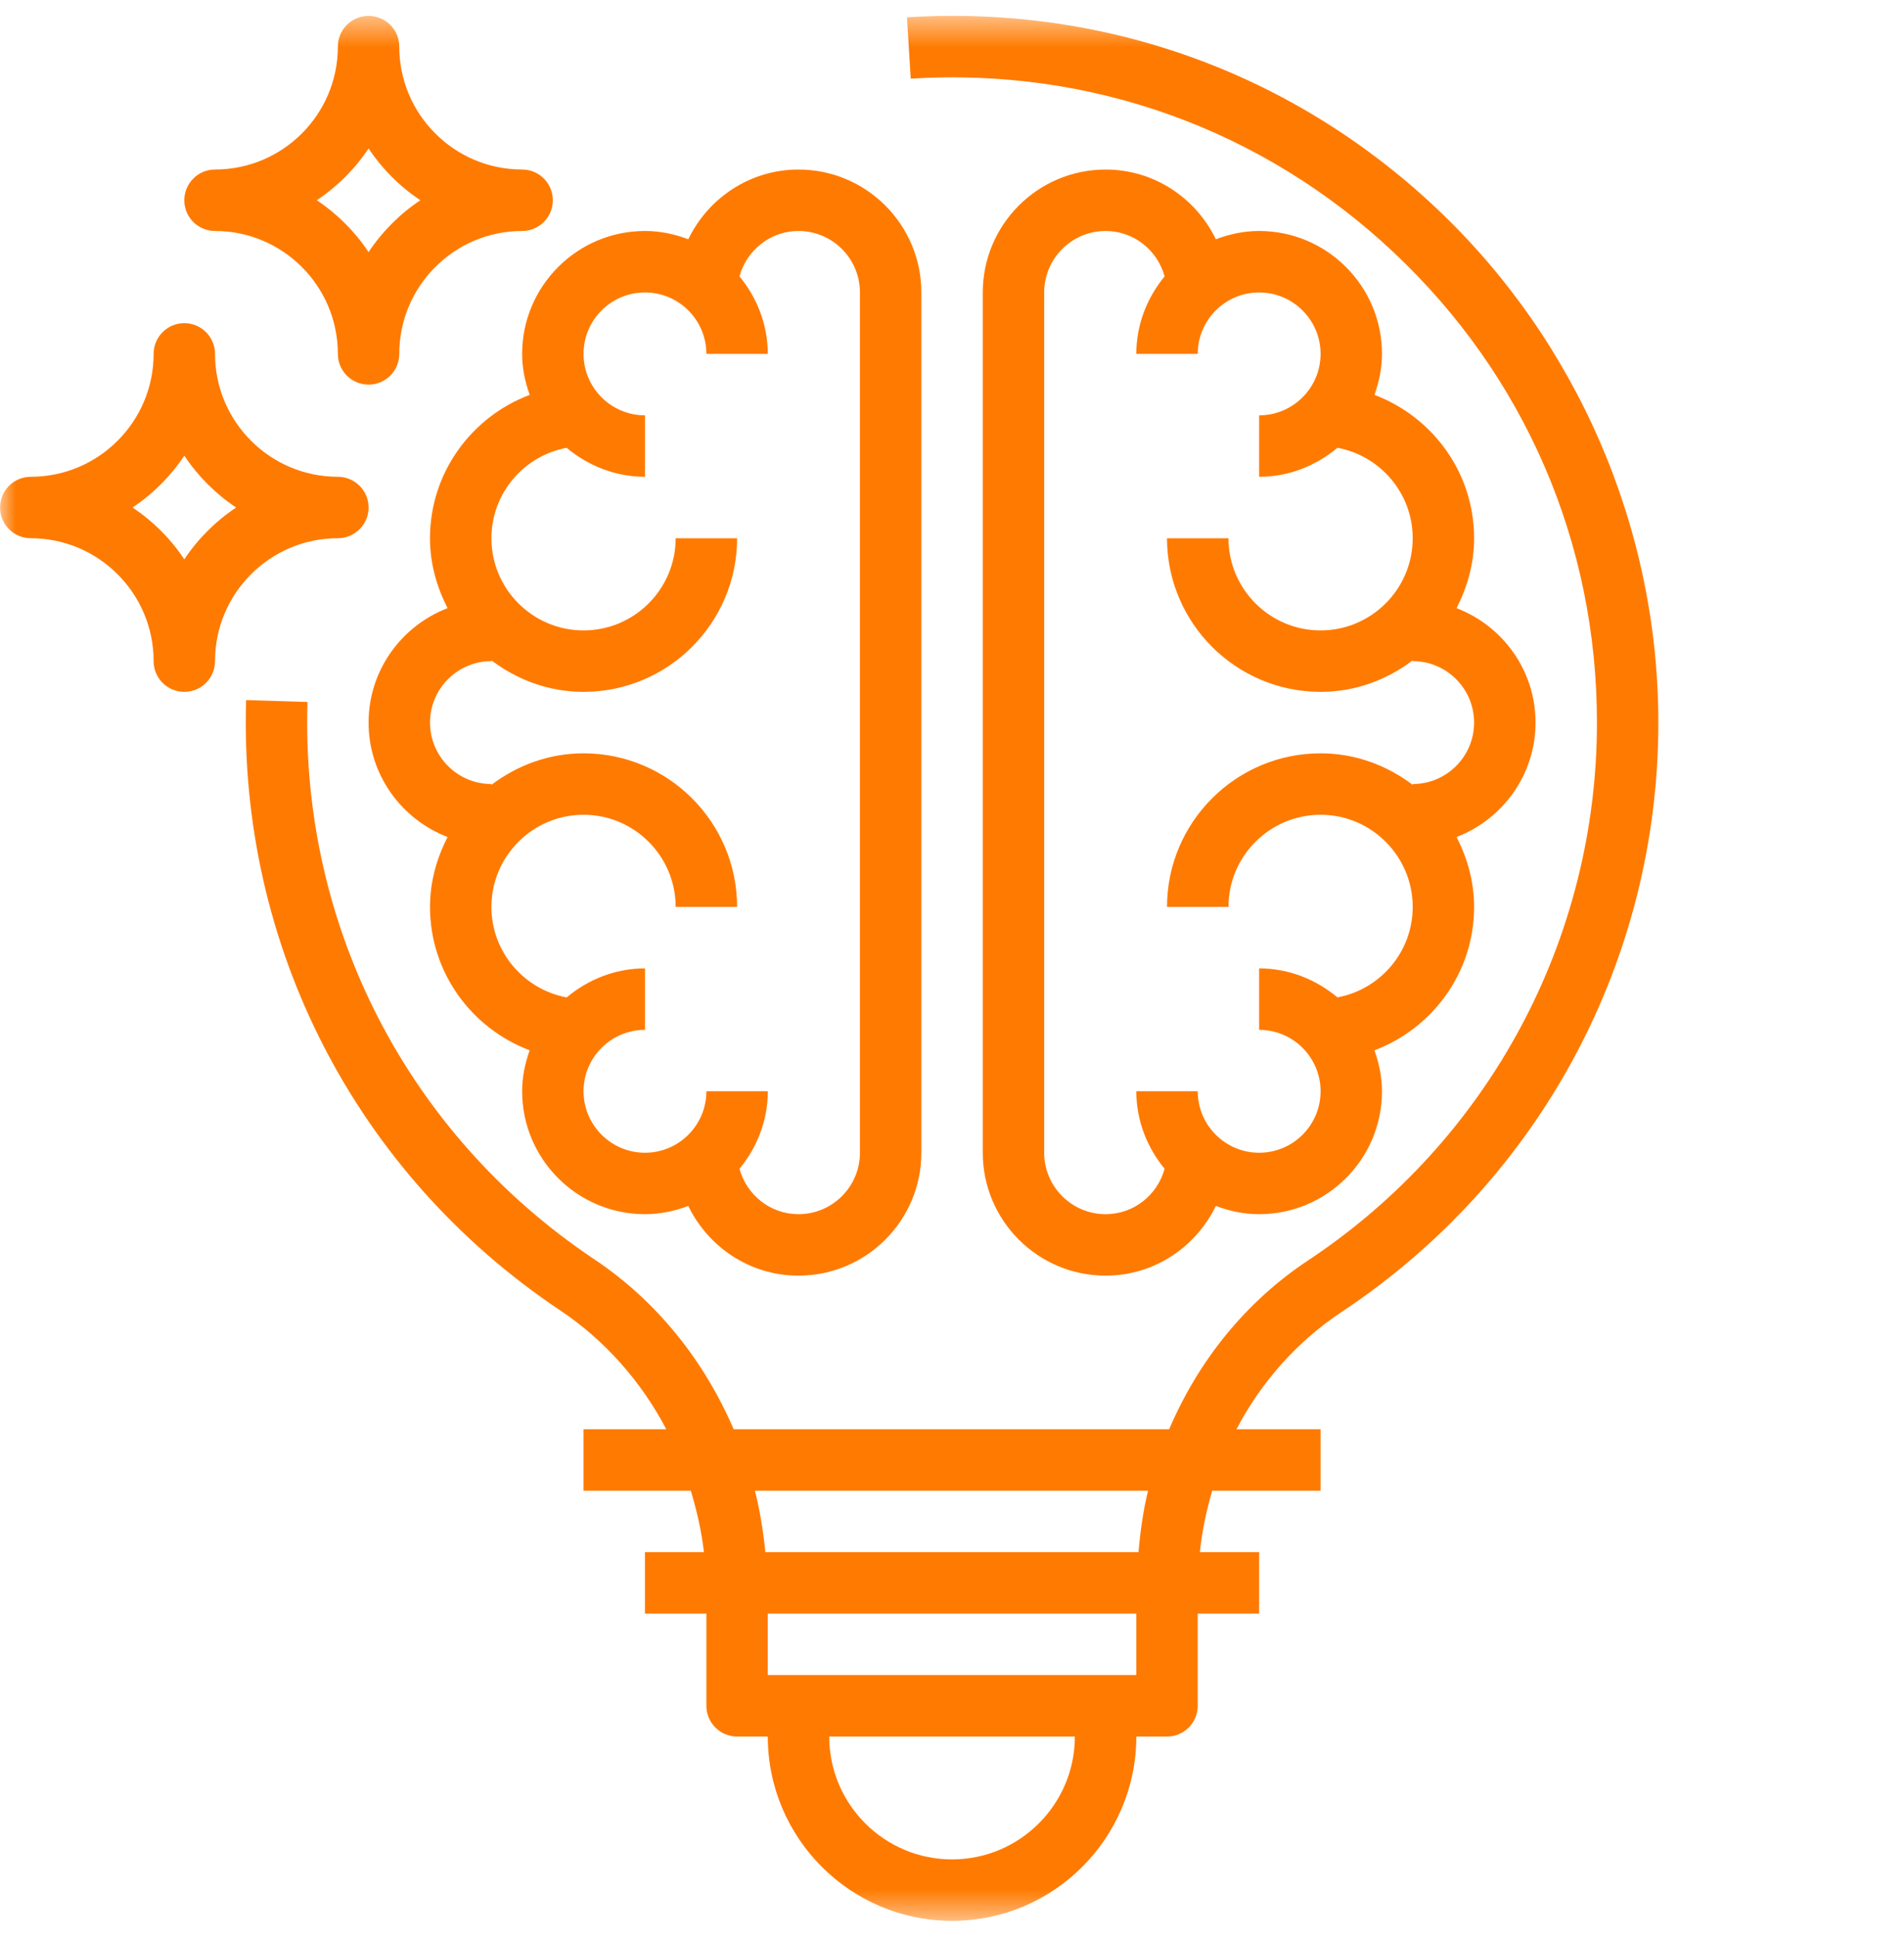
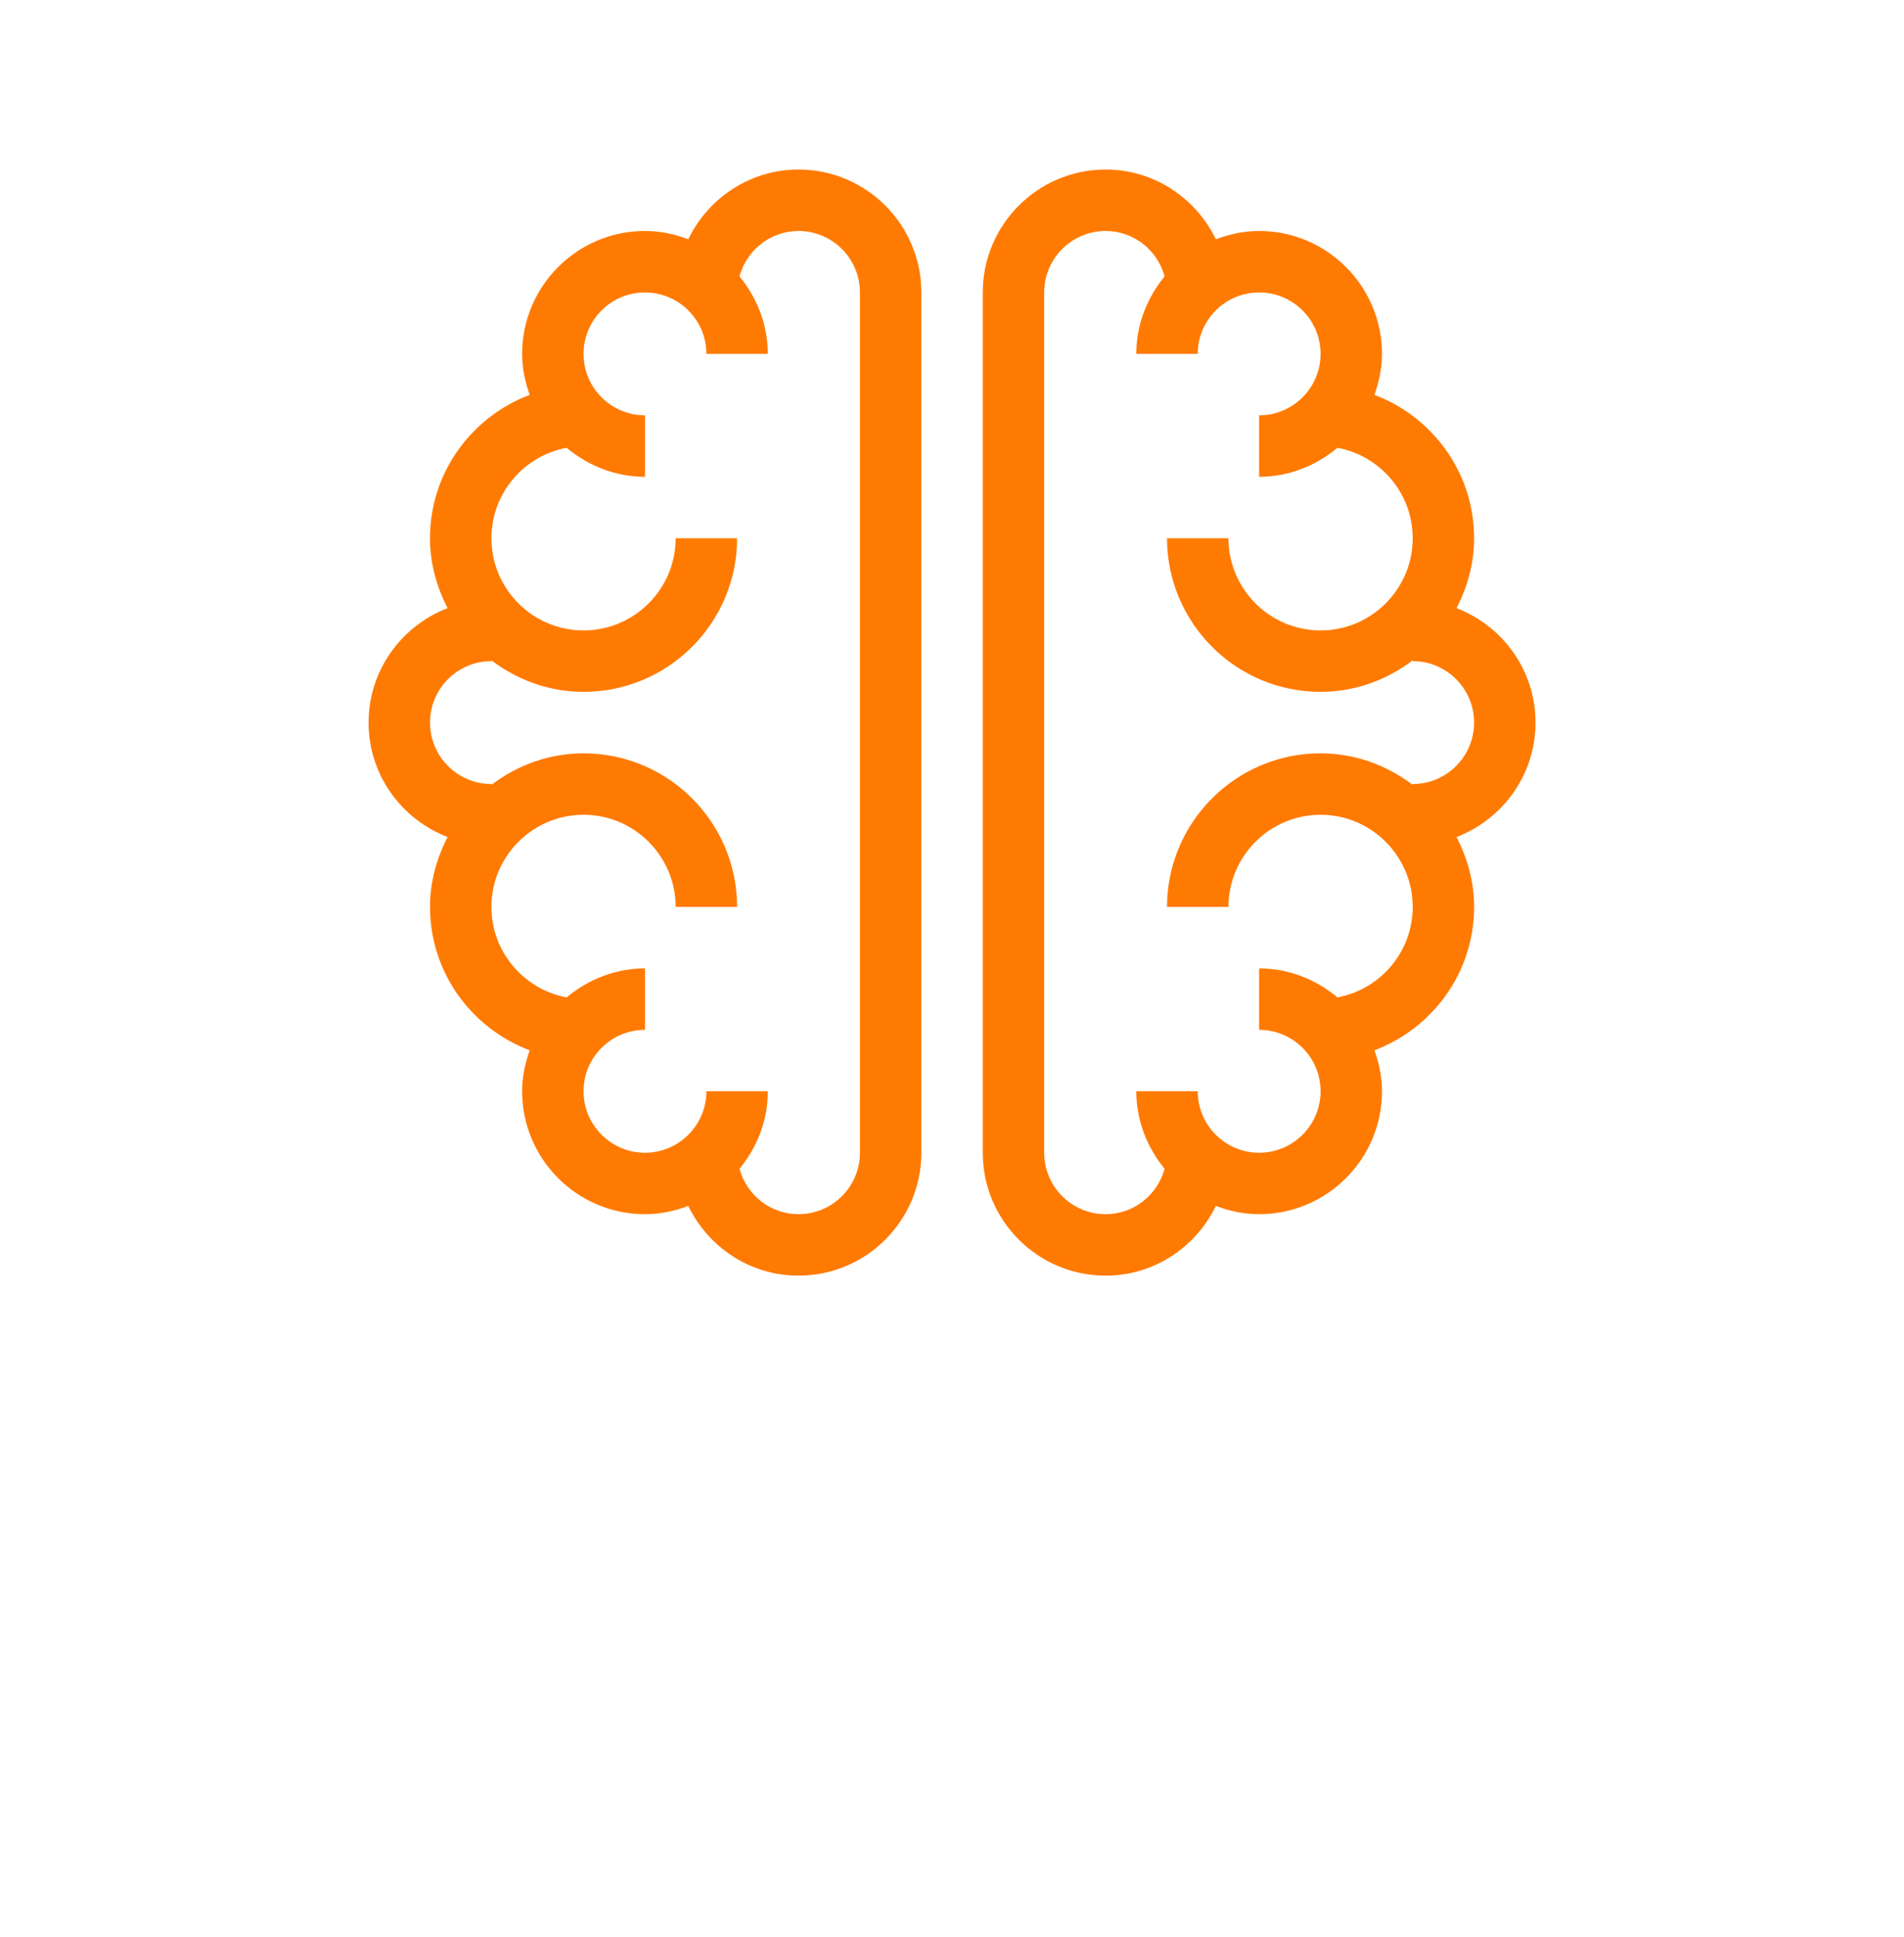
<svg xmlns="http://www.w3.org/2000/svg" width="60" height="61" viewBox="0 0 60 61" fill="none">
  <mask id="mask0_2_78" style="mask-type:luminance" maskUnits="userSpaceOnUse" x="0" y="0" width="60" height="61">
    <path d="M60 0.5H0V60.5H60V0.5Z" fill="white" />
  </mask>
  <g mask="url(#mask0_2_78)">
    <path d="M16.692 12.437C14.862 13.128 13.55 14.884 13.55 16.953C13.55 17.749 13.763 18.491 14.105 19.154C12.654 19.712 11.615 21.112 11.615 22.759C11.615 24.406 12.654 25.805 14.105 26.364C13.763 27.028 13.551 27.769 13.551 28.565C13.551 30.634 14.862 32.39 16.692 33.081C16.547 33.486 16.454 33.917 16.454 34.371C16.454 36.506 18.19 38.242 20.325 38.242C20.807 38.242 21.264 38.143 21.689 37.982C22.316 39.276 23.631 40.178 25.163 40.178C27.298 40.178 29.034 38.442 29.034 36.307V9.211C29.034 7.076 27.298 5.34 25.163 5.34C23.631 5.34 22.316 6.242 21.689 7.536C21.264 7.375 20.807 7.275 20.325 7.275C18.19 7.275 16.454 9.012 16.454 11.146C16.454 11.601 16.547 12.032 16.692 12.437ZM20.325 9.211C21.392 9.211 22.26 10.079 22.26 11.146H24.195C24.195 10.216 23.852 9.372 23.303 8.705C23.528 7.884 24.272 7.275 25.163 7.275C26.231 7.275 27.099 8.143 27.099 9.211V36.307C27.099 37.374 26.231 38.242 25.163 38.242C24.272 38.242 23.528 37.634 23.303 36.813C23.852 36.145 24.196 35.302 24.196 34.371H22.26C22.26 35.439 21.392 36.307 20.325 36.307C19.257 36.307 18.389 35.439 18.389 34.371C18.389 33.304 19.257 32.436 20.325 32.436V30.501C19.382 30.501 18.529 30.853 17.857 31.415C16.51 31.163 15.486 29.984 15.486 28.565C15.486 26.965 16.789 25.662 18.389 25.662C19.99 25.662 21.292 26.965 21.292 28.565H23.228C23.228 25.897 21.058 23.727 18.389 23.727C17.296 23.727 16.297 24.105 15.486 24.72V24.694C14.419 24.694 13.551 23.826 13.551 22.759C13.551 21.691 14.419 20.823 15.486 20.823V20.798C16.297 21.413 17.296 21.791 18.389 21.791C21.058 21.791 23.228 19.621 23.228 16.953H21.292C21.292 18.553 19.99 19.856 18.389 19.856C16.789 19.856 15.486 18.553 15.486 16.953C15.486 15.534 16.51 14.354 17.857 14.104C18.529 14.665 19.382 15.017 20.325 15.017V13.082C19.257 13.082 18.389 12.213 18.389 11.146C18.389 10.079 19.257 9.211 20.325 9.211ZM39.679 7.275C39.197 7.275 38.741 7.375 38.315 7.536C37.688 6.242 36.373 5.34 34.841 5.34C32.706 5.34 30.97 7.076 30.97 9.211V36.307C30.97 38.442 32.706 40.178 34.841 40.178C36.373 40.178 37.688 39.276 38.315 37.982C38.741 38.143 39.197 38.242 39.679 38.242C41.814 38.242 43.55 36.506 43.55 34.371C43.55 33.917 43.457 33.486 43.312 33.081C45.142 32.39 46.453 30.634 46.453 28.565C46.453 27.769 46.242 27.028 45.899 26.364C47.351 25.805 48.389 24.406 48.389 22.759C48.389 21.112 47.351 19.712 45.899 19.154C46.242 18.491 46.453 17.749 46.453 16.953C46.453 14.884 45.142 13.128 43.312 12.437C43.457 12.032 43.55 11.601 43.55 11.146C43.55 9.012 41.814 7.275 39.679 7.275ZM44.518 16.953C44.518 18.553 43.215 19.856 41.615 19.856C40.014 19.856 38.712 18.553 38.712 16.953H36.776C36.776 19.621 38.947 21.791 41.615 21.791C42.708 21.791 43.707 21.413 44.518 20.798V20.823C45.585 20.823 46.453 21.691 46.453 22.759C46.453 23.826 45.585 24.694 44.518 24.694V24.72C43.707 24.105 42.708 23.727 41.615 23.727C38.947 23.727 36.776 25.897 36.776 28.565H38.712C38.712 26.965 40.014 25.662 41.615 25.662C43.215 25.662 44.518 26.965 44.518 28.565C44.518 29.984 43.494 31.163 42.147 31.414C41.475 30.853 40.622 30.501 39.679 30.501V32.436C40.747 32.436 41.615 33.304 41.615 34.371C41.615 35.439 40.747 36.307 39.679 36.307C38.612 36.307 37.744 35.439 37.744 34.371H35.808C35.808 35.302 36.152 36.145 36.7 36.813C36.476 37.634 35.732 38.242 34.841 38.242C33.773 38.242 32.905 37.374 32.905 36.307V9.211C32.905 8.143 33.773 7.275 34.841 7.275C35.732 7.275 36.476 7.884 36.7 8.705C36.152 9.372 35.808 10.216 35.808 11.146H37.744C37.744 10.079 38.612 9.211 39.679 9.211C40.747 9.211 41.615 10.079 41.615 11.146C41.615 12.213 40.747 13.082 39.679 13.082V15.017C40.622 15.017 41.475 14.665 42.147 14.104C43.494 14.354 44.518 15.534 44.518 16.953Z" fill="#FF7A00" />
-     <path d="M45.24 6.536C40.718 2.286 34.796 0.155 28.58 0.546L28.7 2.477C34.38 2.124 39.785 4.066 43.915 7.946C48.047 11.829 50.324 17.091 50.324 22.759C50.324 29.589 46.919 35.922 41.216 39.702C39.249 41.006 37.761 42.866 36.844 45.016H23.119C22.189 42.851 20.695 40.977 18.725 39.661C12.848 35.733 9.47 29.173 9.69 22.11L7.756 22.05C7.515 29.785 11.214 36.97 17.65 41.27C19.071 42.22 20.206 43.514 20.997 45.016H18.389V46.952H21.769C21.957 47.579 22.107 48.221 22.183 48.887H20.324V50.823H22.26V53.726C22.26 54.261 22.694 54.694 23.227 54.694H24.195C24.195 57.896 26.799 60.5 30.002 60.5C33.204 60.5 35.808 57.896 35.808 54.694H36.776C37.31 54.694 37.743 54.261 37.743 53.726V50.823H39.679V48.887H37.811C37.88 48.222 38.017 47.578 38.2 46.952H41.614V45.016H38.964C39.744 43.53 40.872 42.252 42.286 41.316C48.531 37.175 52.259 30.238 52.259 22.759C52.259 16.641 49.7 10.727 45.24 6.536ZM30.002 58.564C27.867 58.564 26.131 56.828 26.131 54.694H33.872C33.872 56.828 32.136 58.564 30.002 58.564ZM35.808 52.758H24.195V50.823H35.808V52.758ZM35.877 48.887H24.118C24.053 48.228 23.948 47.581 23.79 46.952H36.178C36.024 47.58 35.934 48.23 35.877 48.887ZM6.776 7.275C8.911 7.275 10.647 9.011 10.647 11.146C10.647 11.681 11.081 12.114 11.615 12.114C12.149 12.114 12.582 11.681 12.582 11.146C12.582 9.011 14.318 7.275 16.453 7.275C16.988 7.275 17.421 6.843 17.421 6.307C17.421 5.772 16.988 5.339 16.453 5.339C14.318 5.339 12.582 3.603 12.582 1.469C12.582 1.212 12.48 0.966 12.299 0.784C12.117 0.603 11.871 0.501 11.615 0.501C11.358 0.501 11.112 0.603 10.93 0.784C10.749 0.966 10.647 1.212 10.647 1.469C10.647 3.603 8.911 5.339 6.776 5.339C6.519 5.339 6.273 5.441 6.092 5.623C5.91 5.804 5.808 6.051 5.808 6.307C5.808 6.843 6.242 7.275 6.776 7.275ZM11.615 4.675C12.045 5.322 12.6 5.877 13.247 6.307C12.6 6.738 12.045 7.293 11.615 7.94C11.184 7.293 10.629 6.738 9.982 6.307C10.629 5.877 11.184 5.322 11.615 4.675ZM10.647 16.952C11.181 16.952 11.615 16.52 11.615 15.985C11.615 15.45 11.181 15.017 10.647 15.017C8.512 15.017 6.776 13.281 6.776 11.146C6.776 10.889 6.674 10.643 6.493 10.462C6.311 10.28 6.065 10.178 5.808 10.178C5.552 10.178 5.306 10.28 5.124 10.462C4.943 10.643 4.841 10.889 4.841 11.146C4.841 13.281 3.105 15.017 0.97 15.017C0.713 15.017 0.467 15.119 0.285 15.3C0.104 15.482 0.002 15.728 0.002 15.985C0.002 16.52 0.436 16.952 0.97 16.952C3.105 16.952 4.841 18.689 4.841 20.823C4.841 21.358 5.274 21.791 5.808 21.791C6.343 21.791 6.776 21.358 6.776 20.823C6.776 18.689 8.512 16.952 10.647 16.952ZM5.808 17.617C5.378 16.97 4.823 16.415 4.176 15.985C4.823 15.554 5.378 14.999 5.808 14.352C6.239 14.999 6.794 15.554 7.441 15.985C6.794 16.415 6.239 16.97 5.808 17.617Z" fill="#FF7A00" />
  </g>
</svg>